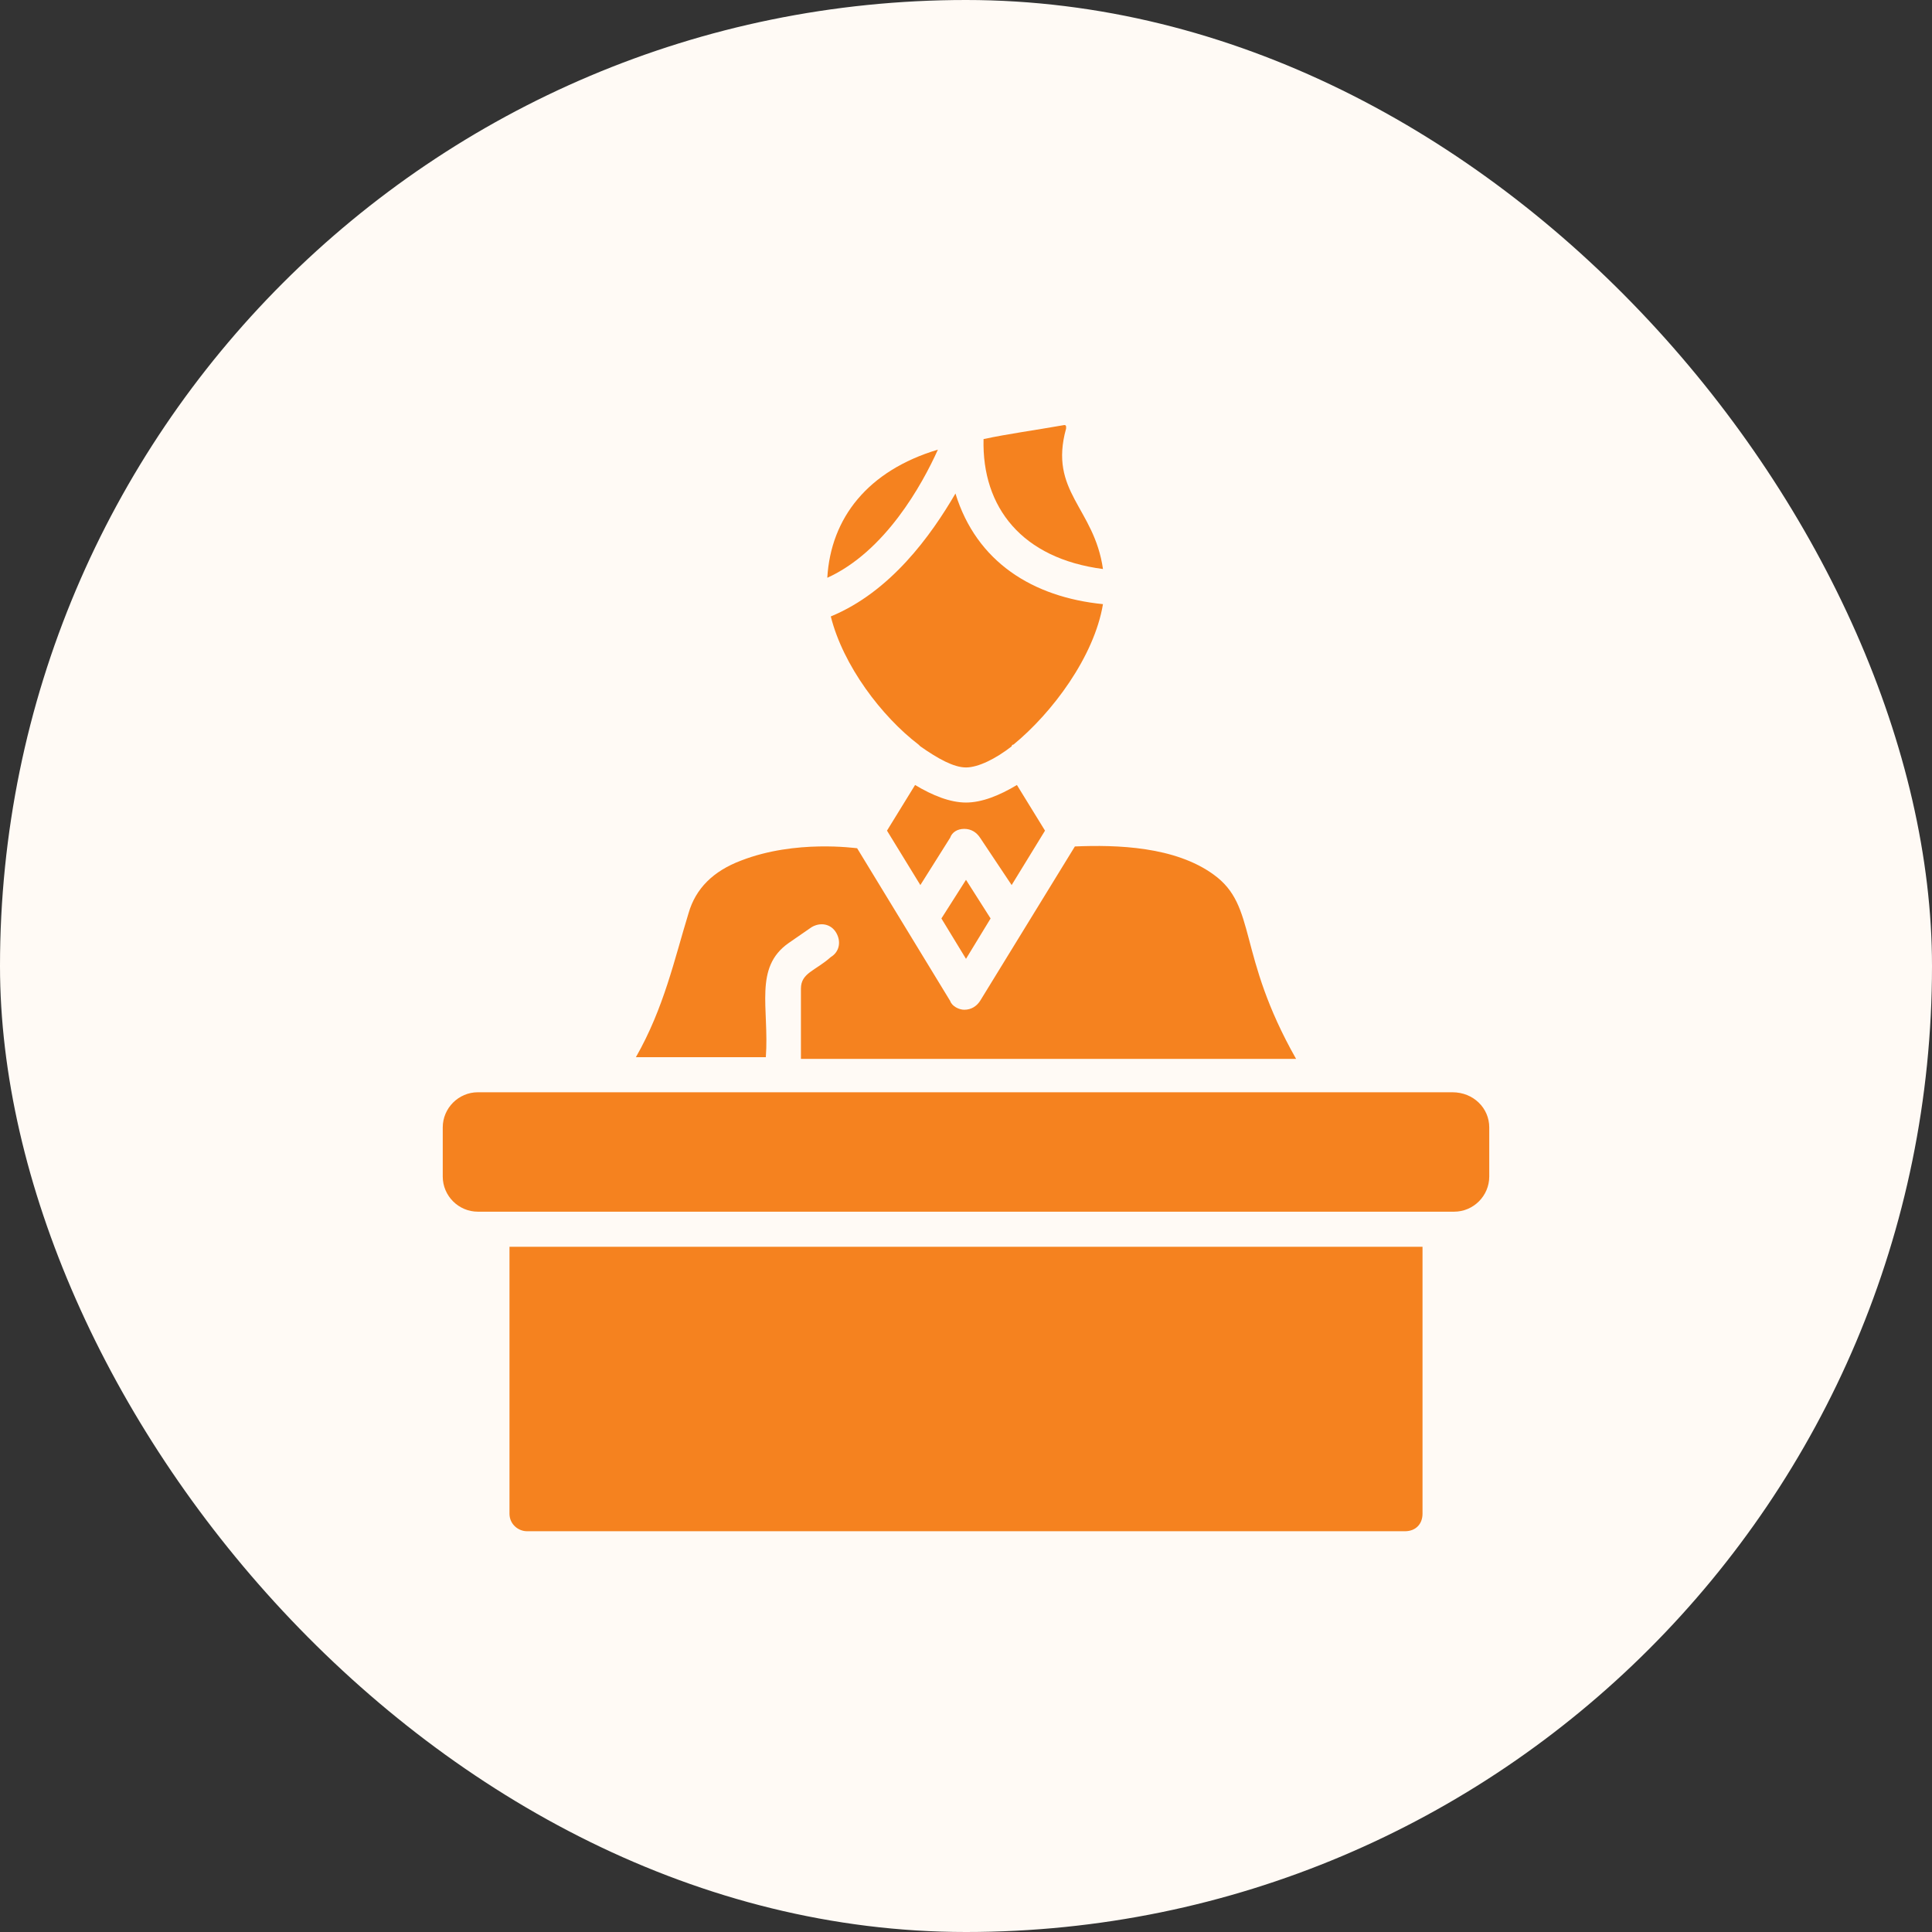
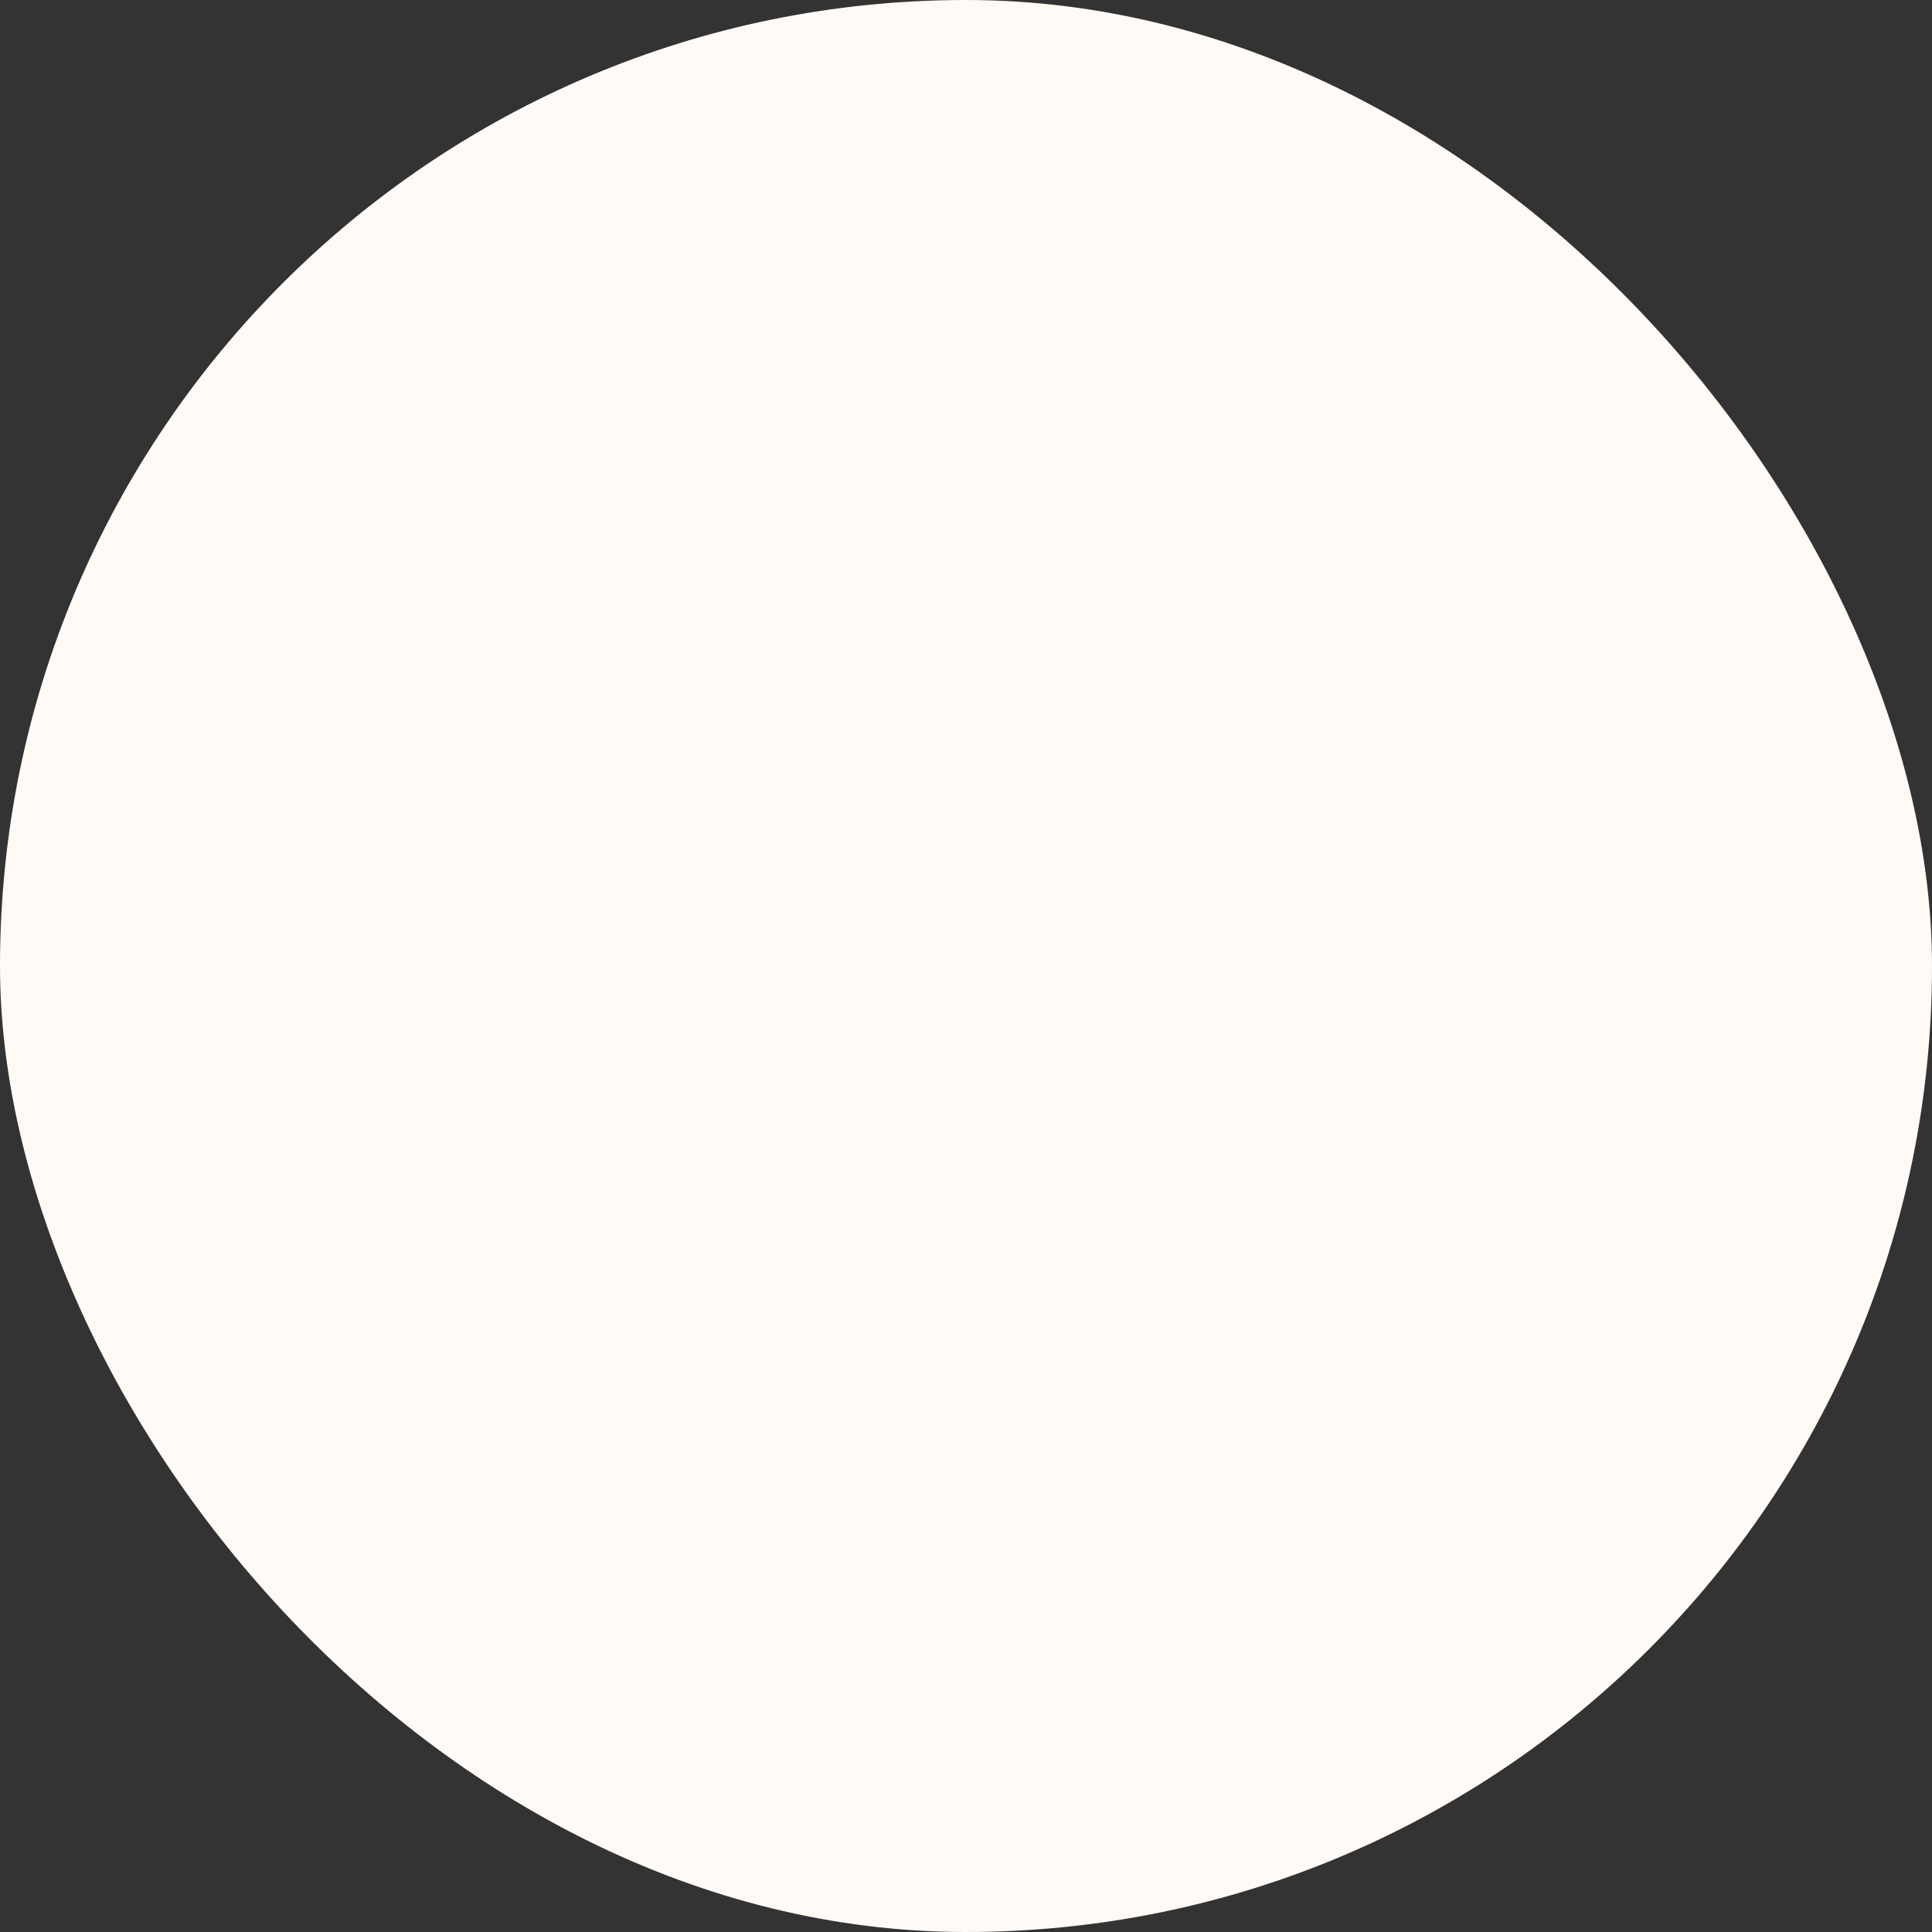
<svg xmlns="http://www.w3.org/2000/svg" width="48" height="48" viewBox="0 0 48 48" fill="none">
  <rect x="0" y="0" width="48" height="48" fill="#333333" stroke="none" />
  <rect width="48" height="48" rx="24" fill="#FFFAF5" />
  <g clip-path="url(#clip0_11305_345734)">
    <path d="M37 28.01V29.231C37 29.711 36.607 30.104 36.127 30.104H11.873C11.393 30.104 11 29.711 11 29.231V28.01C11 27.53 11.393 27.137 11.873 27.137H36.084C36.607 27.137 37 27.53 37 28.01Z" fill="#F5821F" />
-     <path d="M35.342 30.976V37.607C35.342 37.869 35.168 38.043 34.906 38.043H13.094C12.876 38.043 12.658 37.869 12.658 37.607V30.976H35.342Z" fill="#F5821F" />
-     <path d="M20.554 14.355C20.641 12.872 21.557 11.694 23.302 11.171C22.909 12.043 21.993 13.701 20.554 14.355Z" fill="#F5821F" />
-     <path d="M24 21.859L24.611 22.819L24 23.822L23.389 22.819L24 21.859Z" fill="#F5821F" />
    <path d="M25.134 21.989L24.349 20.812C24.262 20.681 24.131 20.593 23.956 20.593C23.782 20.593 23.651 20.681 23.607 20.812L22.866 21.989L22.037 20.637L22.735 19.503C23.171 19.765 23.607 19.939 24 19.939C24.393 19.939 24.829 19.765 25.265 19.503L25.963 20.637L25.134 21.989Z" fill="#F5821F" />
    <path d="M23.738 12.261C24.262 13.963 25.658 14.835 27.403 15.01C27.185 16.318 26.138 17.714 25.178 18.5C25.134 18.5 25.134 18.543 25.134 18.543C24.742 18.849 24.305 19.067 24 19.067C23.695 19.067 23.302 18.849 22.866 18.543L22.822 18.5C21.906 17.802 20.946 16.536 20.641 15.315C22.124 14.704 23.128 13.308 23.738 12.261Z" fill="#F5821F" />
-     <path d="M24.436 10.909C25.047 10.778 25.701 10.691 26.443 10.56C26.472 10.56 26.487 10.575 26.487 10.604V10.647C26.05 12.218 27.185 12.61 27.403 14.137C25.396 13.876 24.393 12.61 24.436 10.909Z" fill="#F5821F" />
    <path d="M19.899 24.564V26.308H32.201C30.718 23.691 31.242 22.513 30.151 21.728C29.191 21.03 27.752 20.986 26.705 21.03L24.349 24.869C24.262 25 24.131 25.087 23.956 25.087C23.826 25.087 23.651 25 23.607 24.869L21.295 21.074C21.252 21.074 19.768 20.855 18.416 21.379C17.718 21.641 17.282 22.077 17.107 22.688C16.758 23.822 16.497 25.043 15.799 26.265H19.027C19.114 25.043 18.721 24.04 19.594 23.429L20.161 23.037C20.379 22.906 20.641 22.95 20.772 23.168C20.903 23.386 20.859 23.647 20.641 23.778C20.248 24.127 19.899 24.171 19.899 24.564Z" fill="#F5821F" />
  </g>
  <defs>
    <clipPath id="clip0_11305_345734">
-       <rect width="26" height="27.483" fill="white" transform="translate(11 10.56)" />
-     </clipPath>
+       </clipPath>
  </defs>
</svg>